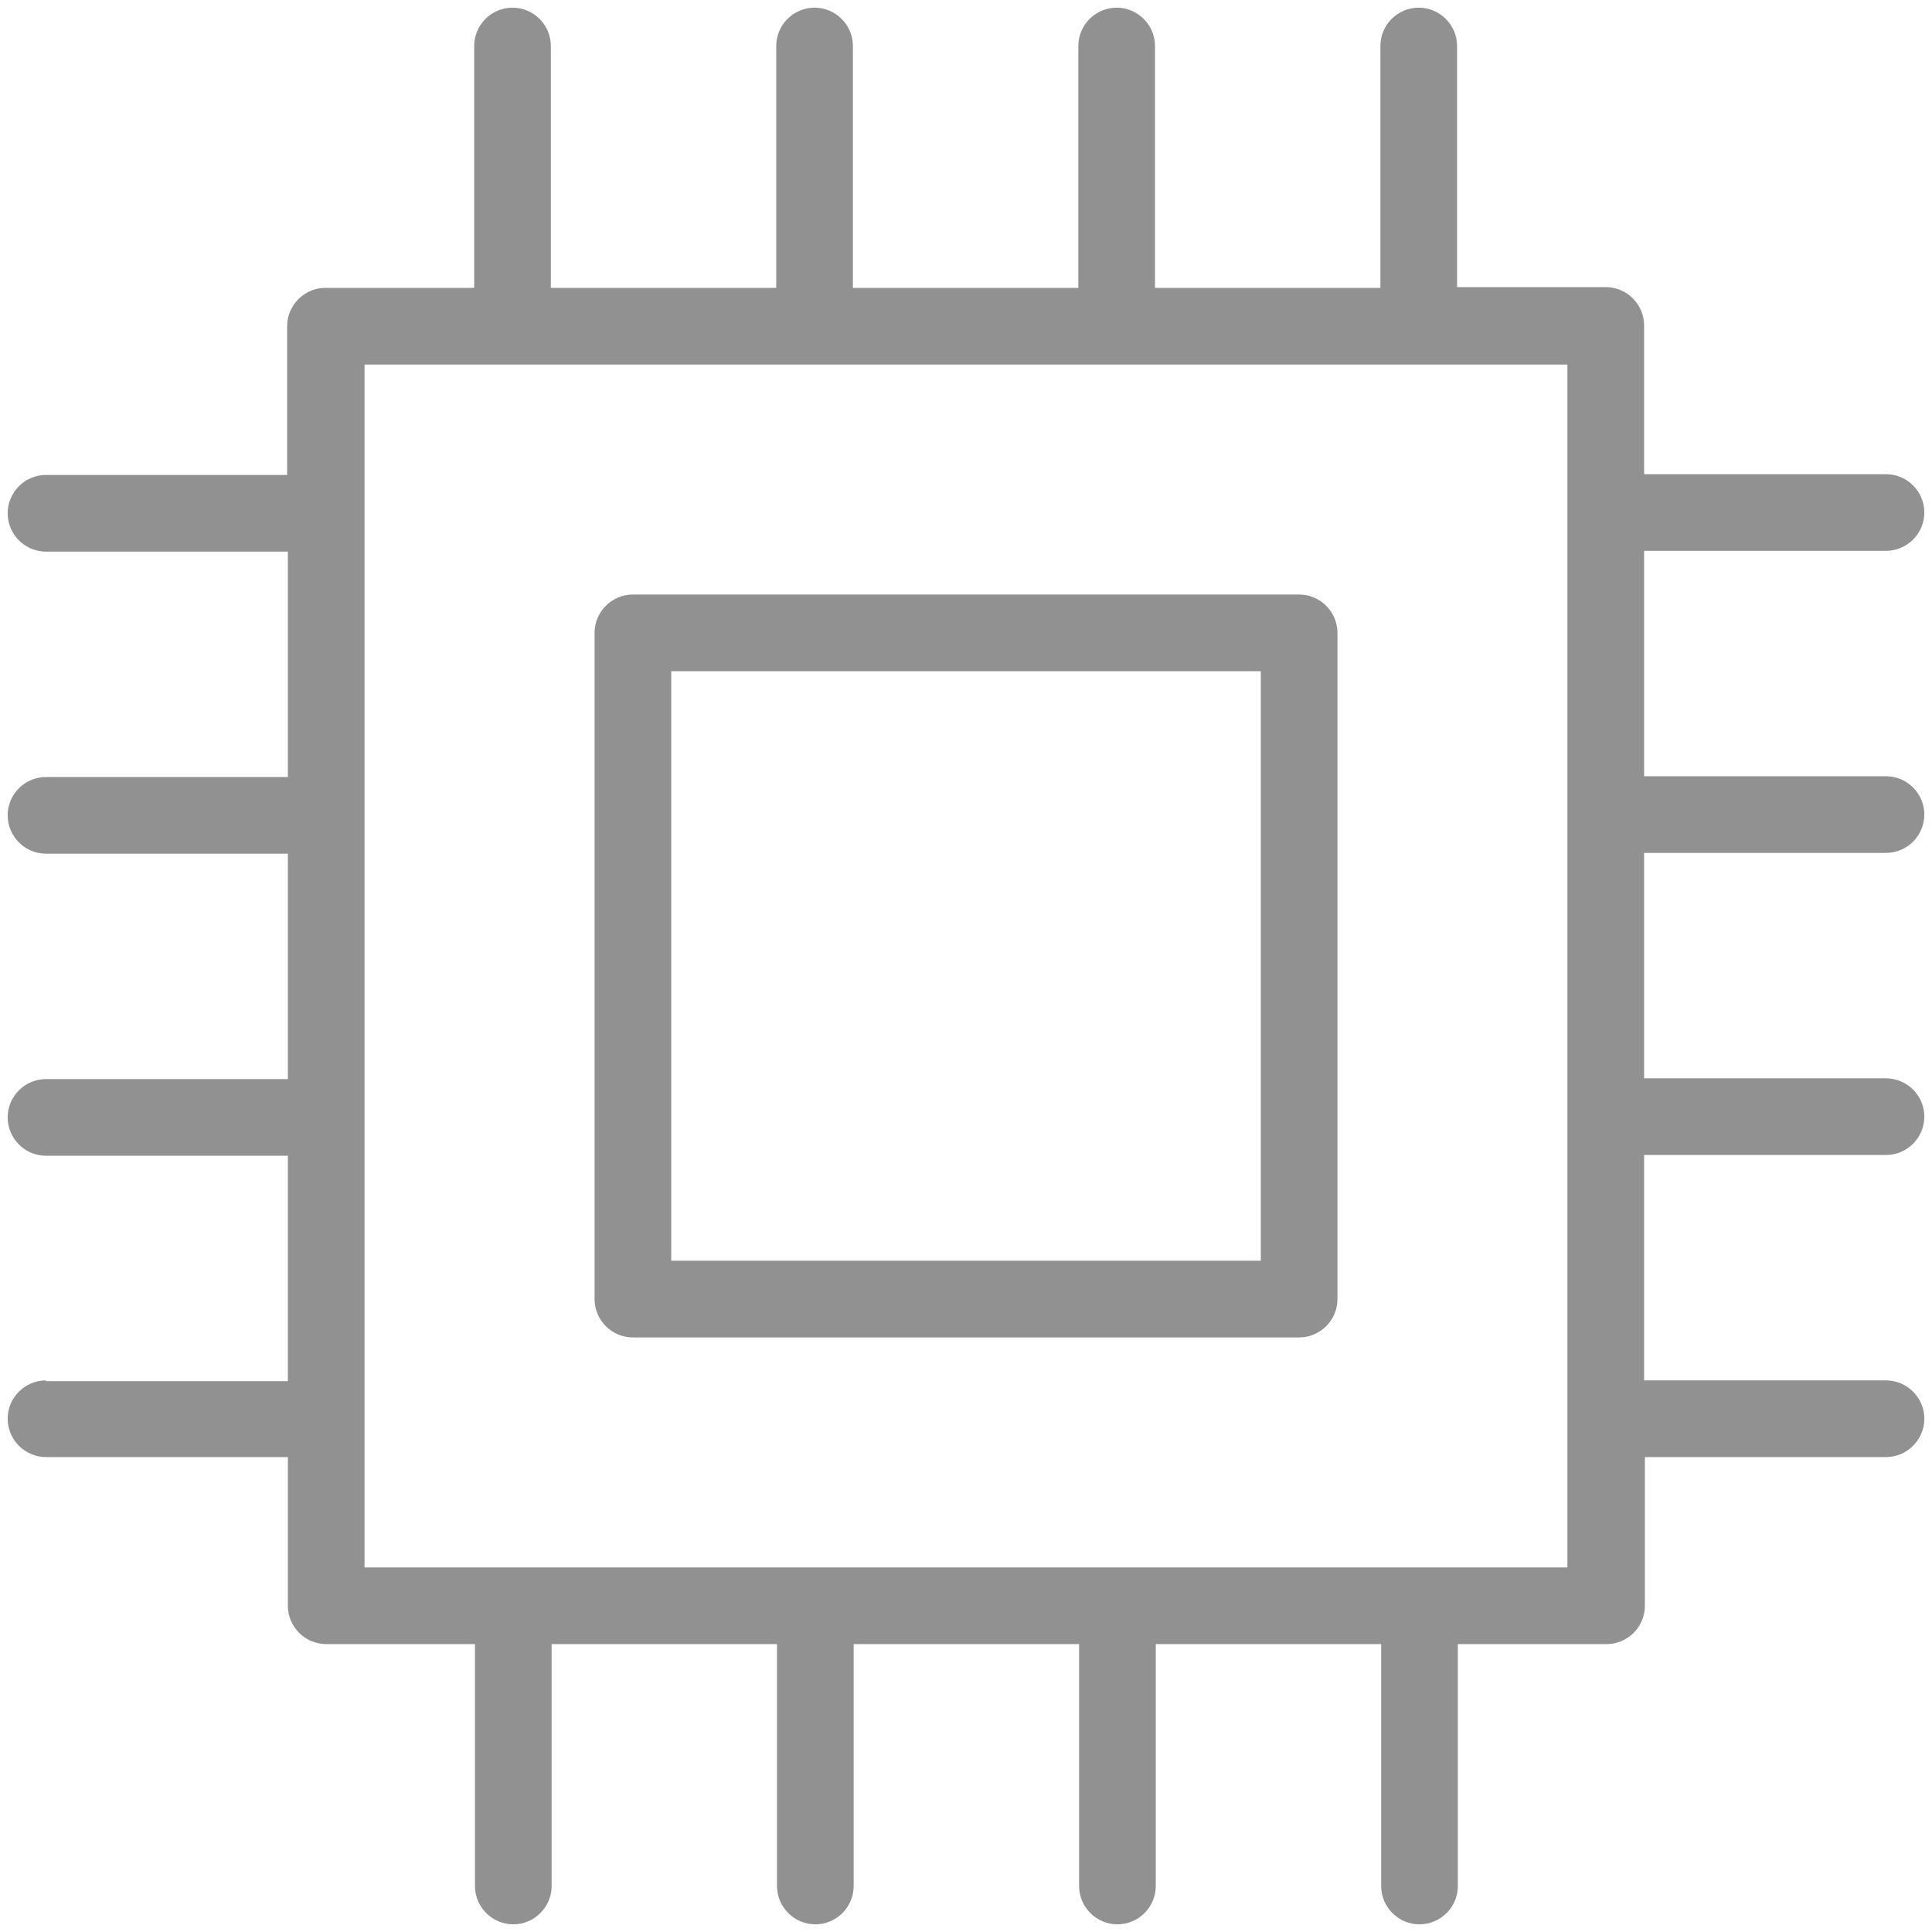
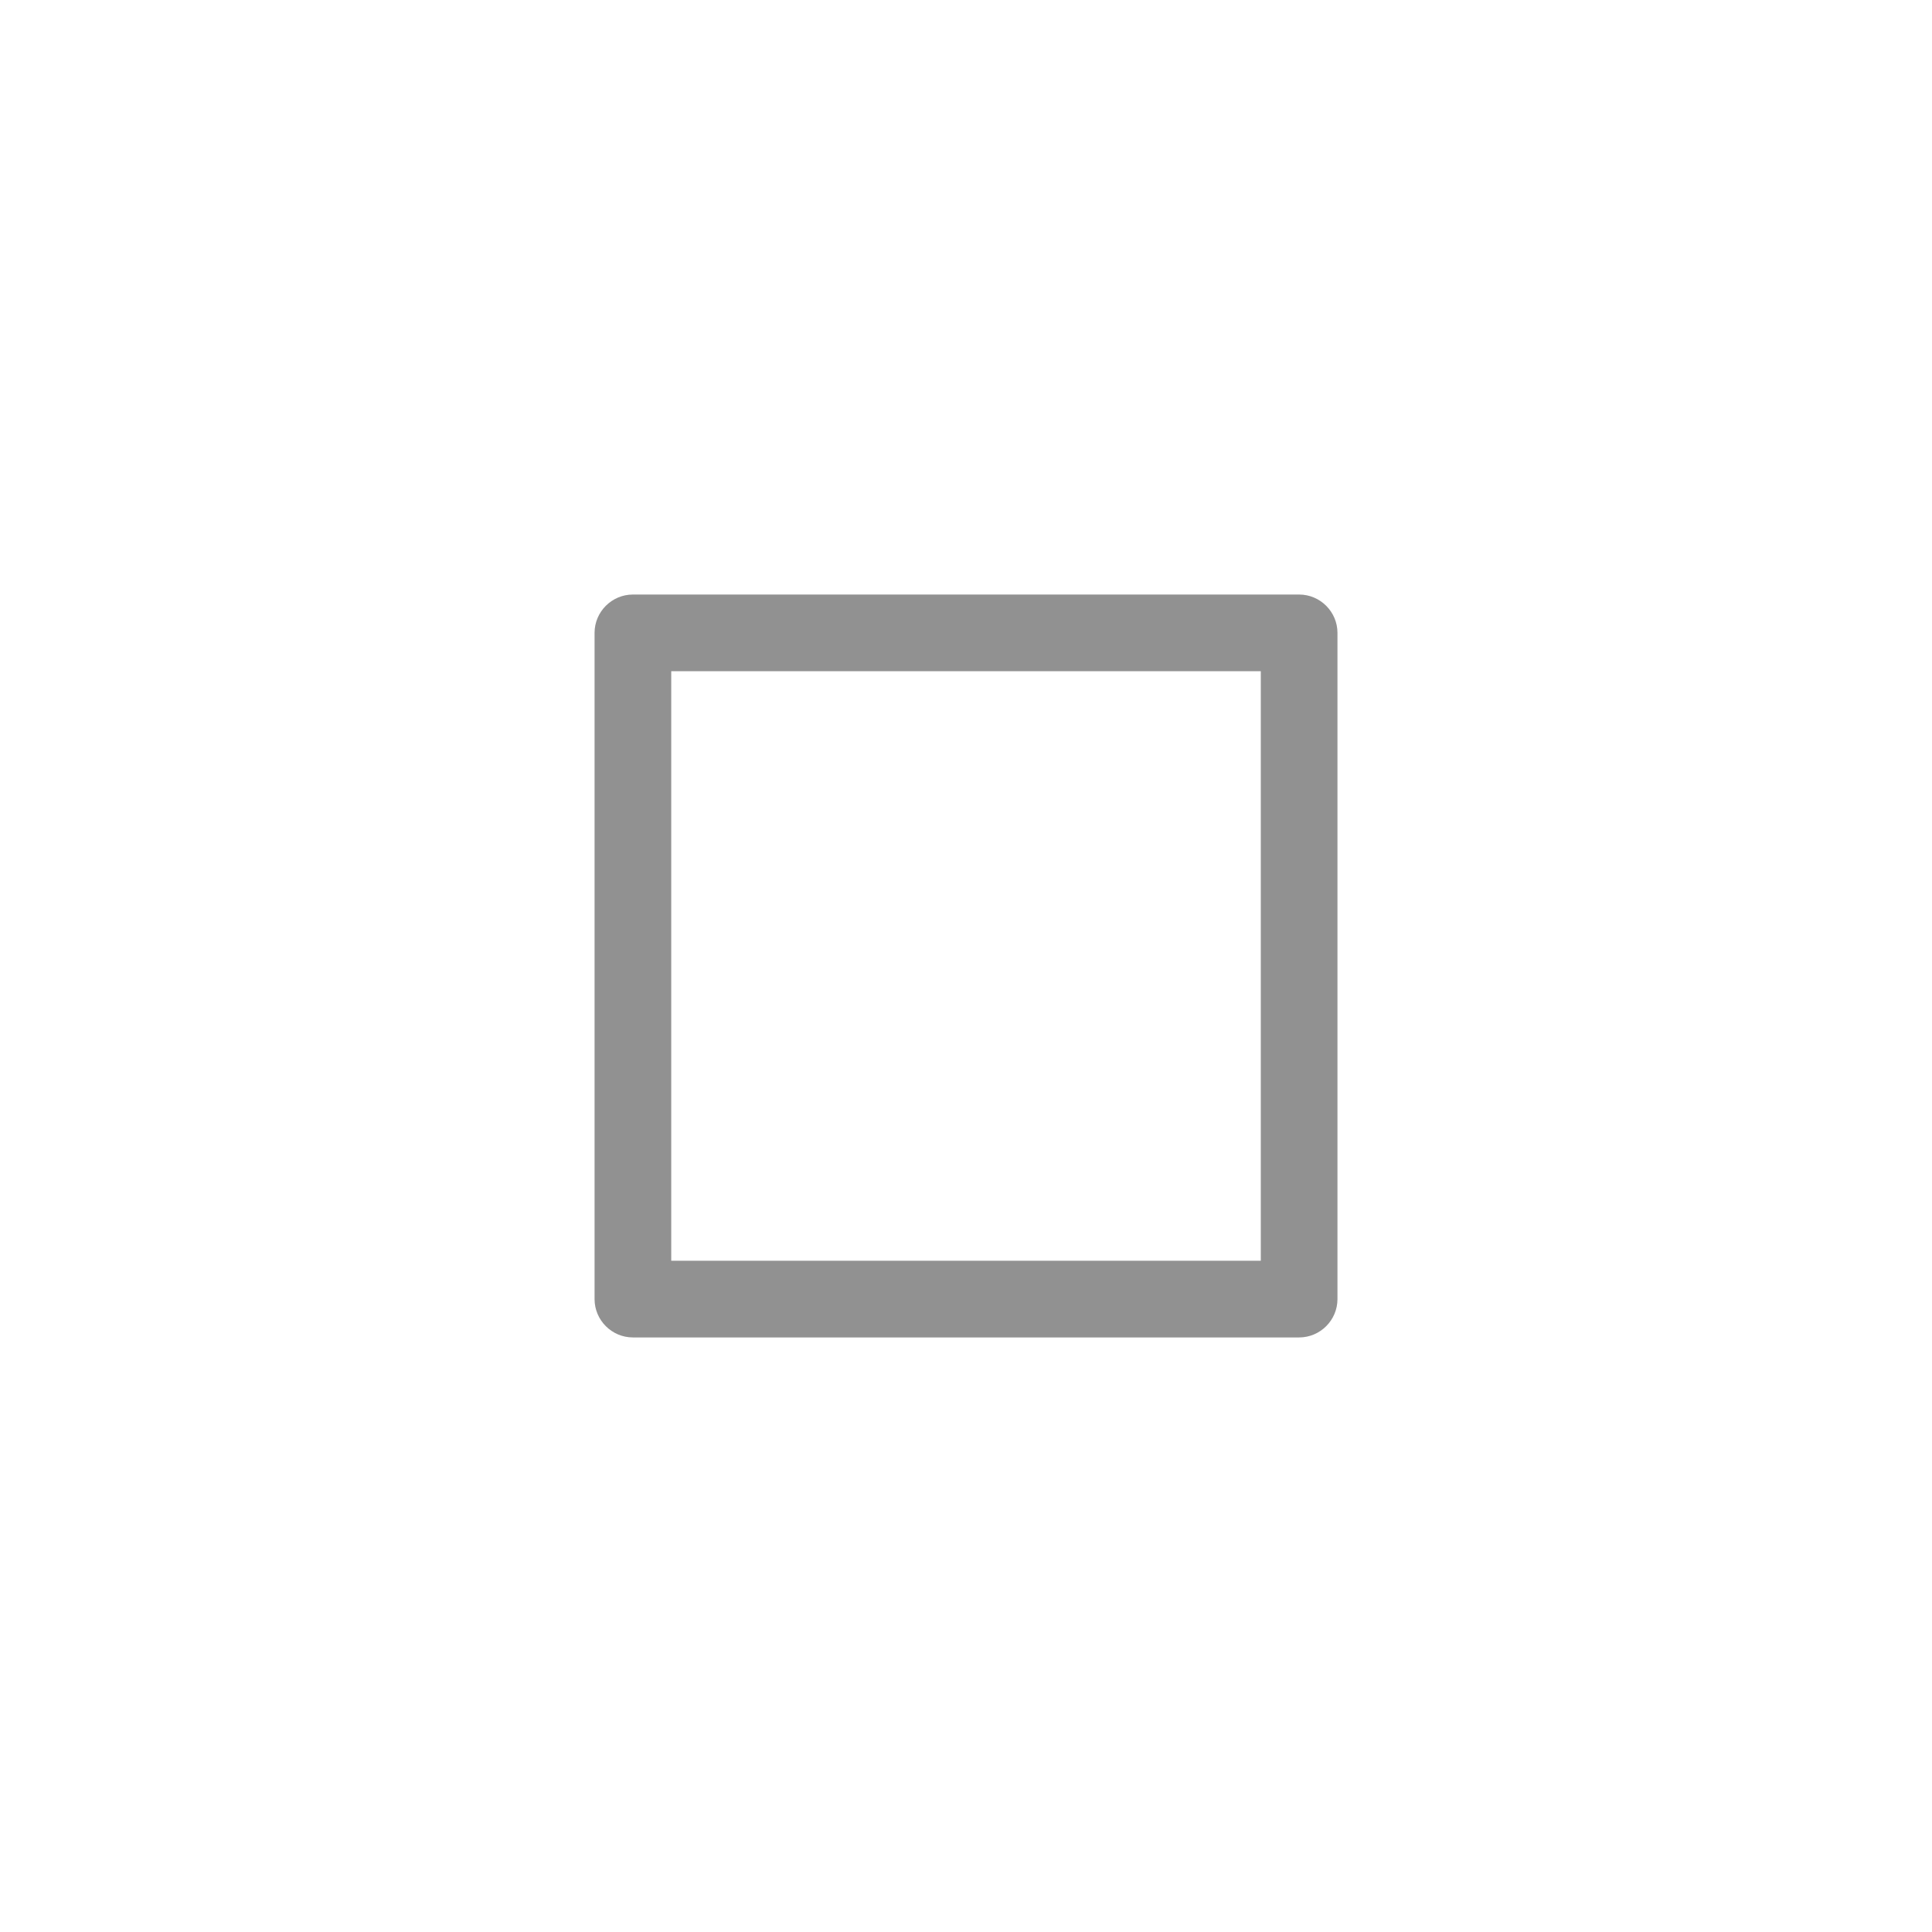
<svg xmlns="http://www.w3.org/2000/svg" width="63" height="63" viewBox="0 0 63 63" fill="none">
  <path d="M42.363 19.387H20.638C19.95 19.387 19.388 19.95 19.388 20.637V42.362C19.388 43.05 19.95 43.612 20.638 43.612H42.363C43.05 43.612 43.613 43.05 43.613 42.362V20.637C43.613 19.95 43.05 19.387 42.363 19.387ZM41.113 41.112H21.888V21.887H41.113V41.112Z" fill="#919191" />
-   <path d="M1.5 45.013C0.812 45.013 0.25 45.575 0.25 46.263C0.25 46.95 0.812 47.513 1.5 47.513H9.387V52.362C9.387 53.05 9.95 53.612 10.637 53.612H15.488V61.5C15.488 62.188 16.05 62.75 16.738 62.75C17.425 62.75 17.988 62.188 17.988 61.5V53.612H25.337V61.5C25.337 62.188 25.9 62.75 26.587 62.75C27.275 62.75 27.837 62.188 27.837 61.5V53.612H35.188V61.5C35.188 62.188 35.75 62.75 36.438 62.75C37.125 62.75 37.688 62.188 37.688 61.5V53.612H45.038V61.5C45.038 62.188 45.6 62.75 46.288 62.75C46.975 62.75 47.538 62.188 47.538 61.5V53.612H52.388C53.075 53.612 53.638 53.05 53.638 52.362V47.513H61.5C62.188 47.513 62.75 46.95 62.75 46.263C62.75 45.575 62.188 45.013 61.5 45.013H53.612V37.663H61.5C62.188 37.663 62.75 37.1 62.75 36.413C62.75 35.725 62.188 35.163 61.5 35.163H53.612V27.812H61.5C62.188 27.812 62.75 27.25 62.75 26.562C62.75 25.875 62.188 25.312 61.5 25.312H53.612V17.962H61.5C62.188 17.962 62.75 17.4 62.75 16.712C62.75 16.025 62.188 15.463 61.5 15.463H53.612V10.613C53.612 9.925 53.05 9.363 52.362 9.363H47.513V1.5C47.513 0.812 46.95 0.25 46.263 0.25C45.575 0.25 45.013 0.812 45.013 1.5V9.387H37.663V1.5C37.663 0.812 37.1 0.25 36.413 0.25C35.725 0.25 35.163 0.812 35.163 1.5V9.387H27.812V1.5C27.812 0.812 27.25 0.25 26.562 0.25C25.875 0.25 25.312 0.812 25.312 1.5V9.387H17.962V1.5C17.962 0.812 17.4 0.25 16.712 0.25C16.025 0.25 15.463 0.812 15.463 1.5V9.387H10.613C9.925 9.387 9.363 9.95 9.363 10.637V15.488H1.5C0.812 15.488 0.25 16.05 0.25 16.738C0.25 17.425 0.812 17.988 1.5 17.988H9.387V25.337H1.5C0.812 25.337 0.25 25.9 0.25 26.587C0.25 27.275 0.812 27.837 1.5 27.837H9.387V35.188H1.5C0.812 35.188 0.25 35.75 0.25 36.438C0.25 37.125 0.812 37.688 1.5 37.688H9.387V45.038H1.5V45.013ZM11.887 11.887H51.112V51.112H11.887V11.887Z" fill="#919191" />
</svg>